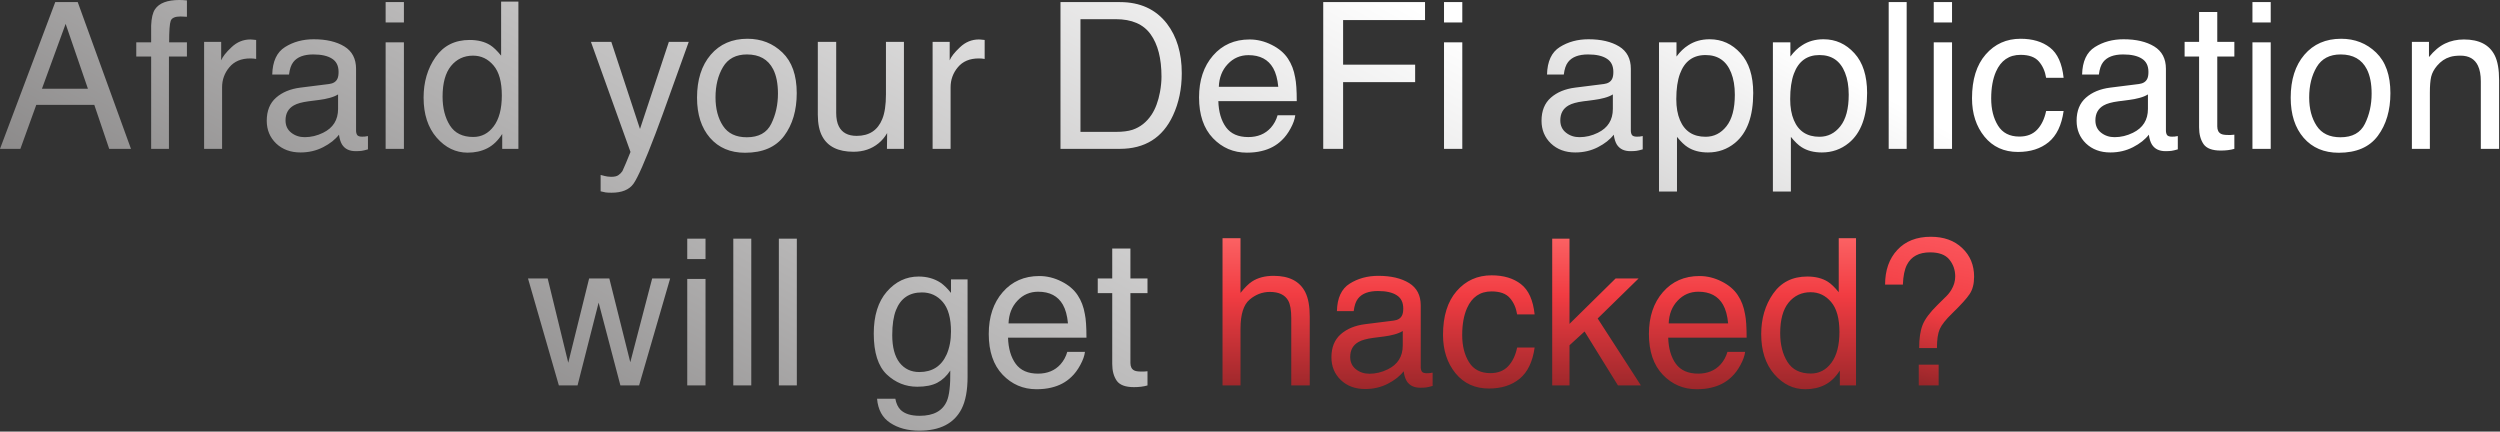
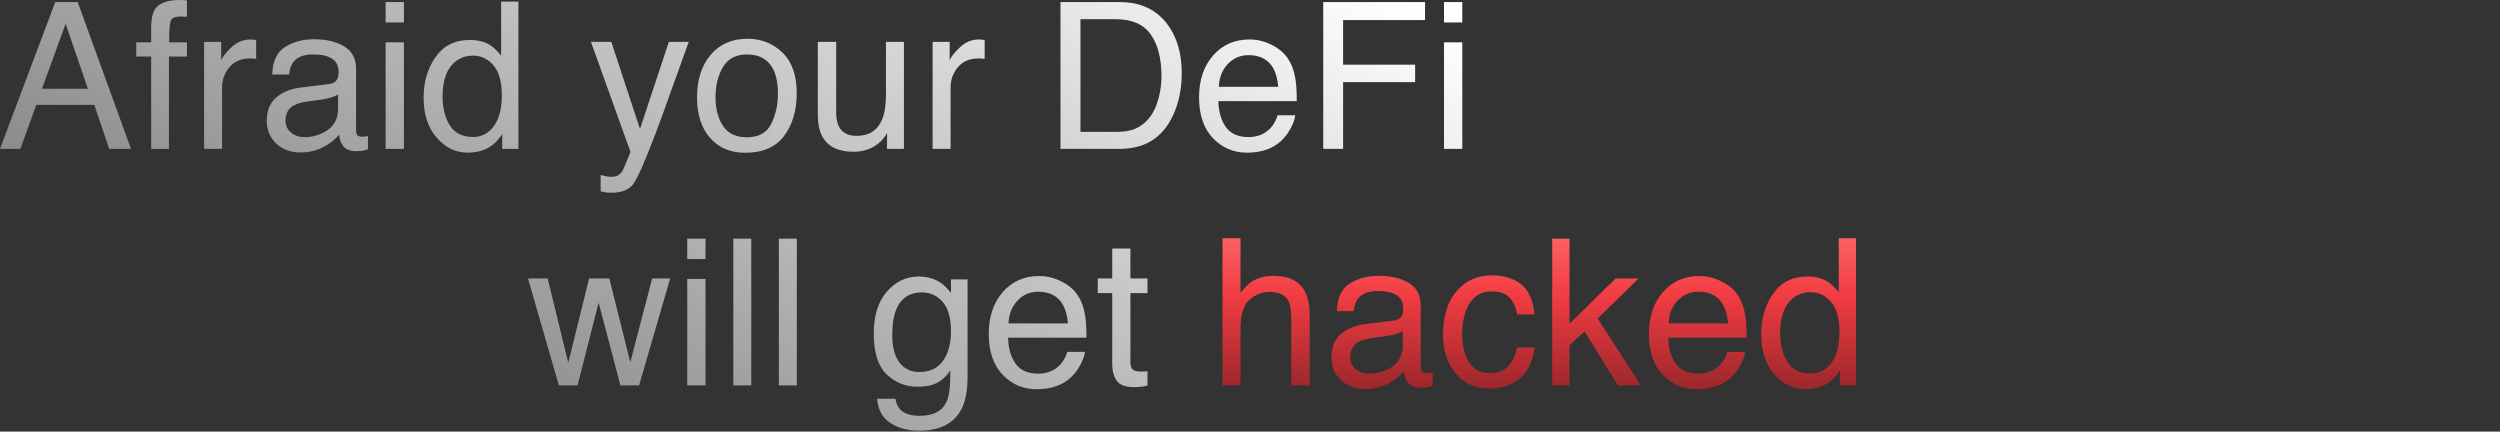
<svg xmlns="http://www.w3.org/2000/svg" width="782" height="135" viewBox="0 0 782 135" fill="none">
  <rect x="0" y="0" width="782" height="135" fill="#333333" stroke="none" />
  <path d="M27.5 27.75L20.531 7.469L13.125 27.75H27.5ZM17.281 0.656H24.312L40.969 46.562H34.156L29.5 32.812H11.344L6.375 46.562H0L17.281 0.656ZM47.281 8C47.365 5.667 47.771 3.958 48.5 2.875C49.812 0.958 52.344 0 56.094 0C56.448 0 56.812 0.01 57.188 0.031C57.562 0.052 57.99 0.083 58.469 0.125V5.25C57.885 5.208 57.458 5.188 57.188 5.188C56.938 5.167 56.698 5.156 56.469 5.156C54.76 5.156 53.74 5.604 53.406 6.5C53.073 7.375 52.906 9.625 52.906 13.25H58.469V17.688H52.844V46.562H47.281V17.688H42.625V13.25H47.281V8ZM63.844 13.094H69.188V18.875C69.625 17.75 70.698 16.385 72.406 14.781C74.115 13.156 76.083 12.344 78.312 12.344C78.417 12.344 78.594 12.354 78.844 12.375C79.094 12.396 79.521 12.438 80.125 12.5V18.438C79.792 18.375 79.479 18.333 79.188 18.312C78.917 18.292 78.615 18.281 78.281 18.281C75.448 18.281 73.271 19.198 71.75 21.031C70.229 22.844 69.469 24.938 69.469 27.312V46.562H63.844V13.094ZM89.312 37.656C89.312 39.281 89.906 40.562 91.094 41.5C92.281 42.438 93.688 42.906 95.312 42.906C97.292 42.906 99.208 42.448 101.062 41.531C104.188 40.01 105.75 37.521 105.75 34.062V29.531C105.062 29.969 104.177 30.333 103.094 30.625C102.01 30.917 100.948 31.125 99.906 31.25L96.5 31.688C94.458 31.958 92.927 32.385 91.906 32.969C90.177 33.948 89.312 35.51 89.312 37.656ZM102.938 26.281C104.229 26.115 105.094 25.573 105.531 24.656C105.781 24.156 105.906 23.438 105.906 22.5C105.906 20.583 105.219 19.198 103.844 18.344C102.49 17.469 100.542 17.031 98 17.031C95.062 17.031 92.979 17.823 91.75 19.406C91.062 20.281 90.615 21.583 90.406 23.312H85.156C85.26 19.188 86.594 16.323 89.156 14.719C91.74 13.094 94.729 12.281 98.125 12.281C102.062 12.281 105.26 13.031 107.719 14.531C110.156 16.031 111.375 18.365 111.375 21.531V40.812C111.375 41.396 111.49 41.865 111.719 42.219C111.969 42.573 112.479 42.75 113.25 42.75C113.5 42.75 113.781 42.74 114.094 42.719C114.406 42.677 114.74 42.625 115.094 42.562V46.719C114.219 46.969 113.552 47.125 113.094 47.188C112.635 47.25 112.01 47.281 111.219 47.281C109.281 47.281 107.875 46.594 107 45.219C106.542 44.49 106.219 43.458 106.031 42.125C104.885 43.625 103.24 44.927 101.094 46.031C98.948 47.135 96.583 47.688 94 47.688C90.896 47.688 88.354 46.75 86.375 44.875C84.417 42.979 83.438 40.615 83.438 37.781C83.438 34.677 84.406 32.271 86.344 30.562C88.281 28.854 90.823 27.802 93.969 27.406L102.938 26.281ZM120.625 13.25H126.344V46.562H120.625V13.25ZM120.625 0.656H126.344V7.031H120.625V0.656ZM138.438 30.219C138.438 33.802 139.198 36.802 140.719 39.219C142.24 41.635 144.677 42.844 148.031 42.844C150.635 42.844 152.771 41.729 154.438 39.5C156.125 37.25 156.969 34.031 156.969 29.844C156.969 25.615 156.104 22.49 154.375 20.469C152.646 18.427 150.51 17.406 147.969 17.406C145.135 17.406 142.833 18.49 141.062 20.656C139.312 22.823 138.438 26.01 138.438 30.219ZM146.906 12.5C149.469 12.5 151.615 13.042 153.344 14.125C154.344 14.75 155.479 15.844 156.75 17.406V0.5H162.156V46.562H157.094V41.906C155.781 43.969 154.229 45.458 152.438 46.375C150.646 47.292 148.594 47.75 146.281 47.75C142.552 47.75 139.323 46.188 136.594 43.062C133.865 39.917 132.5 35.74 132.5 30.531C132.5 25.656 133.74 21.438 136.219 17.875C138.719 14.292 142.281 12.5 146.906 12.5ZM209.219 13.094H215.438C214.646 15.24 212.885 20.135 210.156 27.781C208.115 33.531 206.406 38.219 205.031 41.844C201.781 50.385 199.49 55.594 198.156 57.469C196.823 59.344 194.531 60.281 191.281 60.281C190.49 60.281 189.875 60.25 189.438 60.188C189.021 60.125 188.5 60.01 187.875 59.844V54.719C188.854 54.99 189.562 55.156 190 55.219C190.438 55.281 190.823 55.312 191.156 55.312C192.198 55.312 192.958 55.135 193.438 54.781C193.938 54.448 194.354 54.031 194.688 53.531C194.792 53.365 195.167 52.51 195.812 50.969C196.458 49.427 196.927 48.281 197.219 47.531L184.844 13.094H191.219L200.188 40.344L209.219 13.094ZM233.594 42.938C237.323 42.938 239.875 41.531 241.25 38.719C242.646 35.885 243.344 32.74 243.344 29.281C243.344 26.156 242.844 23.615 241.844 21.656C240.26 18.573 237.531 17.031 233.656 17.031C230.219 17.031 227.719 18.344 226.156 20.969C224.594 23.594 223.812 26.76 223.812 30.469C223.812 34.031 224.594 37 226.156 39.375C227.719 41.75 230.198 42.938 233.594 42.938ZM233.812 12.125C238.125 12.125 241.771 13.562 244.75 16.438C247.729 19.312 249.219 23.542 249.219 29.125C249.219 34.521 247.906 38.979 245.281 42.5C242.656 46.021 238.583 47.781 233.062 47.781C228.458 47.781 224.802 46.229 222.094 43.125C219.385 40 218.031 35.812 218.031 30.562C218.031 24.938 219.458 20.458 222.312 17.125C225.167 13.792 229 12.125 233.812 12.125ZM261.562 13.094V35.312C261.562 37.021 261.833 38.417 262.375 39.5C263.375 41.5 265.24 42.5 267.969 42.5C271.885 42.5 274.552 40.75 275.969 37.25C276.74 35.375 277.125 32.802 277.125 29.531V13.094H282.75V46.562H277.438L277.5 41.625C276.771 42.896 275.865 43.969 274.781 44.844C272.635 46.594 270.031 47.469 266.969 47.469C262.198 47.469 258.948 45.875 257.219 42.688C256.281 40.979 255.812 38.698 255.812 35.844V13.094H261.562ZM291.719 13.094H297.062V18.875C297.5 17.75 298.573 16.385 300.281 14.781C301.99 13.156 303.958 12.344 306.188 12.344C306.292 12.344 306.469 12.354 306.719 12.375C306.969 12.396 307.396 12.438 308 12.5V18.438C307.667 18.375 307.354 18.333 307.062 18.312C306.792 18.292 306.49 18.281 306.156 18.281C303.323 18.281 301.146 19.198 299.625 21.031C298.104 22.844 297.344 24.938 297.344 27.312V46.562H291.719V13.094ZM349.062 41.25C351.167 41.25 352.896 41.031 354.25 40.594C356.667 39.781 358.646 38.219 360.188 35.906C361.417 34.052 362.302 31.677 362.844 28.781C363.156 27.052 363.312 25.448 363.312 23.969C363.312 18.281 362.177 13.865 359.906 10.719C357.656 7.573 354.021 6 349 6H337.969V41.25H349.062ZM331.719 0.656H350.312C356.625 0.656 361.521 2.896 365 7.375C368.104 11.417 369.656 16.594 369.656 22.906C369.656 27.781 368.74 32.188 366.906 36.125C363.677 43.083 358.125 46.562 350.25 46.562H331.719V0.656ZM390.875 12.344C393.25 12.344 395.552 12.906 397.781 14.031C400.01 15.135 401.708 16.573 402.875 18.344C404 20.031 404.75 22 405.125 24.25C405.458 25.792 405.625 28.25 405.625 31.625H381.094C381.198 35.021 382 37.75 383.5 39.812C385 41.854 387.323 42.875 390.469 42.875C393.406 42.875 395.75 41.906 397.5 39.969C398.5 38.844 399.208 37.542 399.625 36.062H405.156C405.01 37.292 404.521 38.667 403.688 40.188C402.875 41.688 401.958 42.917 400.938 43.875C399.229 45.542 397.115 46.667 394.594 47.25C393.24 47.583 391.708 47.75 390 47.75C385.833 47.75 382.302 46.24 379.406 43.219C376.51 40.177 375.062 35.927 375.062 30.469C375.062 25.094 376.521 20.729 379.438 17.375C382.354 14.021 386.167 12.344 390.875 12.344ZM399.844 27.156C399.615 24.719 399.083 22.771 398.25 21.312C396.708 18.604 394.135 17.25 390.531 17.25C387.948 17.25 385.781 18.188 384.031 20.062C382.281 21.917 381.354 24.281 381.25 27.156H399.844ZM413.906 0.656H445.75V6.281H420.125V20.219H442.656V25.688H420.125V46.562H413.906V0.656ZM451.688 13.25H457.406V46.562H451.688V13.25ZM451.688 0.656H457.406V7.031H451.688V0.656ZM171.312 87.094L177.75 113.469L184.281 87.094H190.594L197.156 113.312L204 87.094H209.625L199.906 120.562H194.062L187.25 94.656L180.656 120.562H174.812L165.156 87.094H171.312ZM214.969 87.25H220.688V120.562H214.969V87.25ZM214.969 74.656H220.688V81.031H214.969V74.656ZM229.375 74.656H235V120.562H229.375V74.656ZM243.625 74.656H249.25V120.562H243.625V74.656ZM287.344 86.5C289.969 86.5 292.26 87.146 294.219 88.438C295.281 89.167 296.365 90.229 297.469 91.625V87.406H302.656V117.844C302.656 122.094 302.031 125.448 300.781 127.906C298.448 132.448 294.042 134.719 287.562 134.719C283.958 134.719 280.927 133.906 278.469 132.281C276.01 130.677 274.635 128.156 274.344 124.719H280.062C280.333 126.219 280.875 127.375 281.688 128.188C282.958 129.438 284.958 130.062 287.688 130.062C292 130.062 294.823 128.542 296.156 125.5C296.948 123.708 297.312 120.51 297.25 115.906C296.125 117.615 294.771 118.885 293.188 119.719C291.604 120.552 289.51 120.969 286.906 120.969C283.281 120.969 280.104 119.688 277.375 117.125C274.667 114.542 273.312 110.281 273.312 104.344C273.312 98.74 274.677 94.365 277.406 91.219C280.156 88.073 283.469 86.5 287.344 86.5ZM297.469 103.688C297.469 99.542 296.615 96.469 294.906 94.469C293.198 92.469 291.021 91.469 288.375 91.469C284.417 91.469 281.708 93.323 280.25 97.031C279.479 99.01 279.094 101.604 279.094 104.812C279.094 108.583 279.854 111.458 281.375 113.438C282.917 115.396 284.979 116.375 287.562 116.375C291.604 116.375 294.448 114.552 296.094 110.906C297.01 108.844 297.469 106.438 297.469 103.688ZM325.094 86.344C327.469 86.344 329.771 86.906 332 88.031C334.229 89.135 335.927 90.573 337.094 92.344C338.219 94.031 338.969 96 339.344 98.25C339.677 99.792 339.844 102.25 339.844 105.625H315.312C315.417 109.021 316.219 111.75 317.719 113.812C319.219 115.854 321.542 116.875 324.688 116.875C327.625 116.875 329.969 115.906 331.719 113.969C332.719 112.844 333.427 111.542 333.844 110.062H339.375C339.229 111.292 338.74 112.667 337.906 114.188C337.094 115.688 336.177 116.917 335.156 117.875C333.448 119.542 331.333 120.667 328.812 121.25C327.458 121.583 325.927 121.75 324.219 121.75C320.052 121.75 316.521 120.24 313.625 117.219C310.729 114.177 309.281 109.927 309.281 104.469C309.281 99.094 310.74 94.729 313.656 91.375C316.573 88.021 320.385 86.344 325.094 86.344ZM334.062 101.156C333.833 98.719 333.302 96.771 332.469 95.312C330.927 92.604 328.354 91.25 324.75 91.25C322.167 91.25 320 92.188 318.25 94.062C316.5 95.917 315.573 98.281 315.469 101.156H334.062ZM347.906 77.75H353.594V87.094H358.938V91.688H353.594V113.531C353.594 114.698 353.99 115.479 354.781 115.875C355.219 116.104 355.948 116.219 356.969 116.219C357.24 116.219 357.531 116.219 357.844 116.219C358.156 116.198 358.521 116.167 358.938 116.125V120.562C358.292 120.75 357.615 120.885 356.906 120.969C356.219 121.052 355.469 121.094 354.656 121.094C352.031 121.094 350.25 120.427 349.312 119.094C348.375 117.74 347.906 115.99 347.906 113.844V91.688H343.375V87.094H347.906V77.75Z" fill="url(#paint0_linear_55_873)" />
-   <path d="M488.062 37.656C488.062 39.281 488.656 40.562 489.844 41.5C491.031 42.438 492.438 42.906 494.062 42.906C496.042 42.906 497.958 42.448 499.812 41.531C502.938 40.01 504.5 37.521 504.5 34.062V29.531C503.812 29.969 502.927 30.333 501.844 30.625C500.76 30.917 499.698 31.125 498.656 31.25L495.25 31.688C493.208 31.958 491.677 32.385 490.656 32.969C488.927 33.948 488.062 35.51 488.062 37.656ZM501.688 26.281C502.979 26.115 503.844 25.573 504.281 24.656C504.531 24.156 504.656 23.438 504.656 22.5C504.656 20.583 503.969 19.198 502.594 18.344C501.24 17.469 499.292 17.031 496.75 17.031C493.812 17.031 491.729 17.823 490.5 19.406C489.812 20.281 489.365 21.583 489.156 23.312H483.906C484.01 19.188 485.344 16.323 487.906 14.719C490.49 13.094 493.479 12.281 496.875 12.281C500.812 12.281 504.01 13.031 506.469 14.531C508.906 16.031 510.125 18.365 510.125 21.531V40.812C510.125 41.396 510.24 41.865 510.469 42.219C510.719 42.573 511.229 42.75 512 42.75C512.25 42.75 512.531 42.74 512.844 42.719C513.156 42.677 513.49 42.625 513.844 42.562V46.719C512.969 46.969 512.302 47.125 511.844 47.188C511.385 47.25 510.76 47.281 509.969 47.281C508.031 47.281 506.625 46.594 505.75 45.219C505.292 44.49 504.969 43.458 504.781 42.125C503.635 43.625 501.99 44.927 499.844 46.031C497.698 47.135 495.333 47.688 492.75 47.688C489.646 47.688 487.104 46.75 485.125 44.875C483.167 42.979 482.188 40.615 482.188 37.781C482.188 34.677 483.156 32.271 485.094 30.562C487.031 28.854 489.573 27.802 492.719 27.406L501.688 26.281ZM533.5 42.781C536.125 42.781 538.302 41.688 540.031 39.5C541.781 37.292 542.656 34 542.656 29.625C542.656 26.958 542.271 24.667 541.5 22.75C540.042 19.062 537.375 17.219 533.5 17.219C529.604 17.219 526.938 19.167 525.5 23.062C524.729 25.146 524.344 27.792 524.344 31C524.344 33.583 524.729 35.781 525.5 37.594C526.958 41.052 529.625 42.781 533.5 42.781ZM518.938 13.25H524.406V17.688C525.531 16.167 526.76 14.99 528.094 14.156C529.99 12.906 532.219 12.281 534.781 12.281C538.573 12.281 541.792 13.74 544.438 16.656C547.083 19.552 548.406 23.698 548.406 29.094C548.406 36.385 546.5 41.594 542.688 44.719C540.271 46.698 537.458 47.688 534.25 47.688C531.729 47.688 529.615 47.135 527.906 46.031C526.906 45.406 525.792 44.333 524.562 42.812V59.906H518.938V13.25ZM569.125 42.781C571.75 42.781 573.927 41.688 575.656 39.5C577.406 37.292 578.281 34 578.281 29.625C578.281 26.958 577.896 24.667 577.125 22.75C575.667 19.062 573 17.219 569.125 17.219C565.229 17.219 562.562 19.167 561.125 23.062C560.354 25.146 559.969 27.792 559.969 31C559.969 33.583 560.354 35.781 561.125 37.594C562.583 41.052 565.25 42.781 569.125 42.781ZM554.562 13.25H560.031V17.688C561.156 16.167 562.385 14.99 563.719 14.156C565.615 12.906 567.844 12.281 570.406 12.281C574.198 12.281 577.417 13.74 580.062 16.656C582.708 19.552 584.031 23.698 584.031 29.094C584.031 36.385 582.125 41.594 578.312 44.719C575.896 46.698 573.083 47.688 569.875 47.688C567.354 47.688 565.24 47.135 563.531 46.031C562.531 45.406 561.417 44.333 560.188 42.812V59.906H554.562V13.25ZM590.781 0.656H596.406V46.562H590.781V0.656ZM604.875 13.25H610.594V46.562H604.875V13.25ZM604.875 0.656H610.594V7.031H604.875V0.656ZM632.031 12.125C635.802 12.125 638.865 13.042 641.219 14.875C643.594 16.708 645.021 19.865 645.5 24.344H640.031C639.698 22.281 638.938 20.573 637.75 19.219C636.562 17.844 634.656 17.156 632.031 17.156C628.448 17.156 625.885 18.906 624.344 22.406C623.344 24.677 622.844 27.479 622.844 30.812C622.844 34.167 623.552 36.99 624.969 39.281C626.385 41.573 628.615 42.719 631.656 42.719C633.99 42.719 635.833 42.01 637.188 40.594C638.562 39.156 639.51 37.198 640.031 34.719H645.5C644.875 39.156 643.312 42.406 640.812 44.469C638.312 46.51 635.115 47.531 631.219 47.531C626.844 47.531 623.354 45.938 620.75 42.75C618.146 39.542 616.844 35.542 616.844 30.75C616.844 24.875 618.271 20.302 621.125 17.031C623.979 13.76 627.615 12.125 632.031 12.125ZM655.438 37.656C655.438 39.281 656.031 40.562 657.219 41.5C658.406 42.438 659.812 42.906 661.438 42.906C663.417 42.906 665.333 42.448 667.188 41.531C670.312 40.01 671.875 37.521 671.875 34.062V29.531C671.188 29.969 670.302 30.333 669.219 30.625C668.135 30.917 667.073 31.125 666.031 31.25L662.625 31.688C660.583 31.958 659.052 32.385 658.031 32.969C656.302 33.948 655.438 35.51 655.438 37.656ZM669.062 26.281C670.354 26.115 671.219 25.573 671.656 24.656C671.906 24.156 672.031 23.438 672.031 22.5C672.031 20.583 671.344 19.198 669.969 18.344C668.615 17.469 666.667 17.031 664.125 17.031C661.188 17.031 659.104 17.823 657.875 19.406C657.188 20.281 656.74 21.583 656.531 23.312H651.281C651.385 19.188 652.719 16.323 655.281 14.719C657.865 13.094 660.854 12.281 664.25 12.281C668.188 12.281 671.385 13.031 673.844 14.531C676.281 16.031 677.5 18.365 677.5 21.531V40.812C677.5 41.396 677.615 41.865 677.844 42.219C678.094 42.573 678.604 42.75 679.375 42.75C679.625 42.75 679.906 42.74 680.219 42.719C680.531 42.677 680.865 42.625 681.219 42.562V46.719C680.344 46.969 679.677 47.125 679.219 47.188C678.76 47.25 678.135 47.281 677.344 47.281C675.406 47.281 674 46.594 673.125 45.219C672.667 44.49 672.344 43.458 672.156 42.125C671.01 43.625 669.365 44.927 667.219 46.031C665.073 47.135 662.708 47.688 660.125 47.688C657.021 47.688 654.479 46.75 652.5 44.875C650.542 42.979 649.562 40.615 649.562 37.781C649.562 34.677 650.531 32.271 652.469 30.562C654.406 28.854 656.948 27.802 660.094 27.406L669.062 26.281ZM687.875 3.75H693.562V13.094H698.906V17.688H693.562V39.531C693.562 40.698 693.958 41.479 694.75 41.875C695.188 42.104 695.917 42.219 696.938 42.219C697.208 42.219 697.5 42.219 697.812 42.219C698.125 42.198 698.49 42.167 698.906 42.125V46.562C698.26 46.75 697.583 46.885 696.875 46.969C696.188 47.052 695.438 47.094 694.625 47.094C692 47.094 690.219 46.427 689.281 45.094C688.344 43.74 687.875 41.99 687.875 39.844V17.688H683.344V13.094H687.875V3.75ZM704.562 13.25H710.281V46.562H704.562V13.25ZM704.562 0.656H710.281V7.031H704.562V0.656ZM732.094 42.938C735.823 42.938 738.375 41.531 739.75 38.719C741.146 35.885 741.844 32.74 741.844 29.281C741.844 26.156 741.344 23.615 740.344 21.656C738.76 18.573 736.031 17.031 732.156 17.031C728.719 17.031 726.219 18.344 724.656 20.969C723.094 23.594 722.312 26.76 722.312 30.469C722.312 34.031 723.094 37 724.656 39.375C726.219 41.75 728.698 42.938 732.094 42.938ZM732.312 12.125C736.625 12.125 740.271 13.562 743.25 16.438C746.229 19.312 747.719 23.542 747.719 29.125C747.719 34.521 746.406 38.979 743.781 42.5C741.156 46.021 737.083 47.781 731.562 47.781C726.958 47.781 723.302 46.229 720.594 43.125C717.885 40 716.531 35.812 716.531 30.562C716.531 24.938 717.958 20.458 720.812 17.125C723.667 13.792 727.5 12.125 732.312 12.125ZM754.438 13.094H759.781V17.844C761.365 15.885 763.042 14.479 764.812 13.625C766.583 12.771 768.552 12.344 770.719 12.344C775.469 12.344 778.677 14 780.344 17.312C781.26 19.125 781.719 21.719 781.719 25.094V46.562H776V25.469C776 23.427 775.698 21.781 775.094 20.531C774.094 18.448 772.281 17.406 769.656 17.406C768.323 17.406 767.229 17.542 766.375 17.812C764.833 18.271 763.479 19.188 762.312 20.562C761.375 21.667 760.76 22.812 760.469 24C760.198 25.167 760.062 26.844 760.062 29.031V46.562H754.438V13.094Z" fill="url(#paint1_linear_55_873)" />
  <path d="M382.406 74.5H388.031V91.625C389.365 89.938 390.562 88.75 391.625 88.062C393.438 86.875 395.698 86.281 398.406 86.281C403.26 86.281 406.552 87.979 408.281 91.375C409.219 93.229 409.688 95.802 409.688 99.094V120.562H403.906V99.469C403.906 97.01 403.594 95.208 402.969 94.062C401.948 92.229 400.031 91.312 397.219 91.312C394.885 91.312 392.771 92.115 390.875 93.719C388.979 95.323 388.031 98.354 388.031 102.812V120.562H382.406V74.5ZM422.344 111.656C422.344 113.281 422.938 114.562 424.125 115.5C425.312 116.438 426.719 116.906 428.344 116.906C430.323 116.906 432.24 116.448 434.094 115.531C437.219 114.01 438.781 111.521 438.781 108.062V103.531C438.094 103.969 437.208 104.333 436.125 104.625C435.042 104.917 433.979 105.125 432.938 105.25L429.531 105.688C427.49 105.958 425.958 106.385 424.938 106.969C423.208 107.948 422.344 109.51 422.344 111.656ZM435.969 100.281C437.26 100.115 438.125 99.573 438.562 98.656C438.812 98.156 438.938 97.438 438.938 96.5C438.938 94.583 438.25 93.198 436.875 92.344C435.521 91.469 433.573 91.031 431.031 91.031C428.094 91.031 426.01 91.823 424.781 93.406C424.094 94.281 423.646 95.583 423.438 97.312H418.188C418.292 93.188 419.625 90.323 422.188 88.719C424.771 87.094 427.76 86.281 431.156 86.281C435.094 86.281 438.292 87.031 440.75 88.531C443.188 90.031 444.406 92.365 444.406 95.531V114.812C444.406 115.396 444.521 115.865 444.75 116.219C445 116.573 445.51 116.75 446.281 116.75C446.531 116.75 446.812 116.74 447.125 116.719C447.438 116.677 447.771 116.625 448.125 116.562V120.719C447.25 120.969 446.583 121.125 446.125 121.188C445.667 121.25 445.042 121.281 444.25 121.281C442.312 121.281 440.906 120.594 440.031 119.219C439.573 118.49 439.25 117.458 439.062 116.125C437.917 117.625 436.271 118.927 434.125 120.031C431.979 121.135 429.615 121.688 427.031 121.688C423.927 121.688 421.385 120.75 419.406 118.875C417.448 116.979 416.469 114.615 416.469 111.781C416.469 108.677 417.438 106.271 419.375 104.562C421.312 102.854 423.854 101.802 427 101.406L435.969 100.281ZM466.562 86.125C470.333 86.125 473.396 87.042 475.75 88.875C478.125 90.708 479.552 93.865 480.031 98.344H474.562C474.229 96.281 473.469 94.573 472.281 93.219C471.094 91.844 469.188 91.156 466.562 91.156C462.979 91.156 460.417 92.906 458.875 96.406C457.875 98.677 457.375 101.479 457.375 104.812C457.375 108.167 458.083 110.99 459.5 113.281C460.917 115.573 463.146 116.719 466.188 116.719C468.521 116.719 470.365 116.01 471.719 114.594C473.094 113.156 474.042 111.198 474.562 108.719H480.031C479.406 113.156 477.844 116.406 475.344 118.469C472.844 120.51 469.646 121.531 465.75 121.531C461.375 121.531 457.885 119.938 455.281 116.75C452.677 113.542 451.375 109.542 451.375 104.75C451.375 98.875 452.802 94.302 455.656 91.031C458.51 87.76 462.146 86.125 466.562 86.125ZM485.531 74.656H490.938V101.312L505.375 87.094H512.562L499.75 99.625L513.281 120.562H506.094L495.656 103.688L490.938 108V120.562H485.531V74.656ZM531.594 86.344C533.969 86.344 536.271 86.906 538.5 88.031C540.729 89.135 542.427 90.573 543.594 92.344C544.719 94.031 545.469 96 545.844 98.25C546.177 99.792 546.344 102.25 546.344 105.625H521.812C521.917 109.021 522.719 111.75 524.219 113.812C525.719 115.854 528.042 116.875 531.188 116.875C534.125 116.875 536.469 115.906 538.219 113.969C539.219 112.844 539.927 111.542 540.344 110.062H545.875C545.729 111.292 545.24 112.667 544.406 114.188C543.594 115.688 542.677 116.917 541.656 117.875C539.948 119.542 537.833 120.667 535.312 121.25C533.958 121.583 532.427 121.75 530.719 121.75C526.552 121.75 523.021 120.24 520.125 117.219C517.229 114.177 515.781 109.927 515.781 104.469C515.781 99.094 517.24 94.729 520.156 91.375C523.073 88.021 526.885 86.344 531.594 86.344ZM540.562 101.156C540.333 98.719 539.802 96.771 538.969 95.312C537.427 92.604 534.854 91.25 531.25 91.25C528.667 91.25 526.5 92.188 524.75 94.062C523 95.917 522.073 98.281 521.969 101.156H540.562ZM556.844 104.219C556.844 107.802 557.604 110.802 559.125 113.219C560.646 115.635 563.083 116.844 566.438 116.844C569.042 116.844 571.177 115.729 572.844 113.5C574.531 111.25 575.375 108.031 575.375 103.844C575.375 99.615 574.51 96.49 572.781 94.469C571.052 92.427 568.917 91.406 566.375 91.406C563.542 91.406 561.24 92.49 559.469 94.656C557.719 96.823 556.844 100.01 556.844 104.219ZM565.312 86.5C567.875 86.5 570.021 87.042 571.75 88.125C572.75 88.75 573.885 89.844 575.156 91.406V74.5H580.562V120.562H575.5V115.906C574.188 117.969 572.635 119.458 570.844 120.375C569.052 121.292 567 121.75 564.688 121.75C560.958 121.75 557.729 120.188 555 117.062C552.271 113.917 550.906 109.74 550.906 104.531C550.906 99.656 552.146 95.438 554.625 91.875C557.125 88.292 560.688 86.5 565.312 86.5Z" fill="url(#paint2_linear_55_873)" />
-   <path d="M600.188 114.062H606.406V120.562H600.188V114.062ZM589.656 89.031C589.656 84.531 590.927 80.917 593.469 78.188C596.01 75.438 599.5 74.062 603.938 74.062C608.042 74.062 611.323 75.24 613.781 77.594C616.26 79.927 617.5 82.917 617.5 86.562C617.5 88.771 617.042 90.562 616.125 91.938C615.229 93.312 613.406 95.333 610.656 98C608.656 99.938 607.354 101.583 606.75 102.938C606.167 104.271 605.875 106.25 605.875 108.875H600.312C600.312 105.896 600.667 103.5 601.375 101.688C602.083 99.854 603.635 97.76 606.031 95.406L608.531 92.938C609.281 92.229 609.885 91.49 610.344 90.719C611.177 89.365 611.594 87.958 611.594 86.5C611.594 84.458 610.979 82.688 609.75 81.188C608.542 79.688 606.531 78.938 603.719 78.938C600.24 78.938 597.833 80.229 596.5 82.812C595.75 84.25 595.323 86.323 595.219 89.031H589.656Z" fill="url(#paint3_linear_55_873)" />
  <defs>
    <linearGradient id="paint0_linear_55_873" x1="277.5" y1="-142.938" x2="108.5" y2="162.562" gradientUnits="userSpaceOnUse">
      <stop offset="0.135" stop-color="white" />
      <stop offset="1" stop-color="#767474" />
    </linearGradient>
    <linearGradient id="paint1_linear_55_873" x1="277.5" y1="-142.938" x2="108.5" y2="162.562" gradientUnits="userSpaceOnUse">
      <stop stop-color="white" />
      <stop offset="0.625" stop-color="#767474" />
    </linearGradient>
    <linearGradient id="paint2_linear_55_873" x1="529" y1="67.562" x2="529" y2="127.562" gradientUnits="userSpaceOnUse">
      <stop stop-color="#FF7070" />
      <stop offset="0.415" stop-color="#F13C42" />
      <stop offset="1" stop-color="#8B2326" />
    </linearGradient>
    <linearGradient id="paint3_linear_55_873" x1="619" y1="64.562" x2="607" y2="124.563" gradientUnits="userSpaceOnUse">
      <stop offset="0.04" stop-color="#FF5F65" />
      <stop offset="0.572" stop-color="#F13C42" />
      <stop offset="1" stop-color="#8B2326" />
    </linearGradient>
  </defs>
</svg>